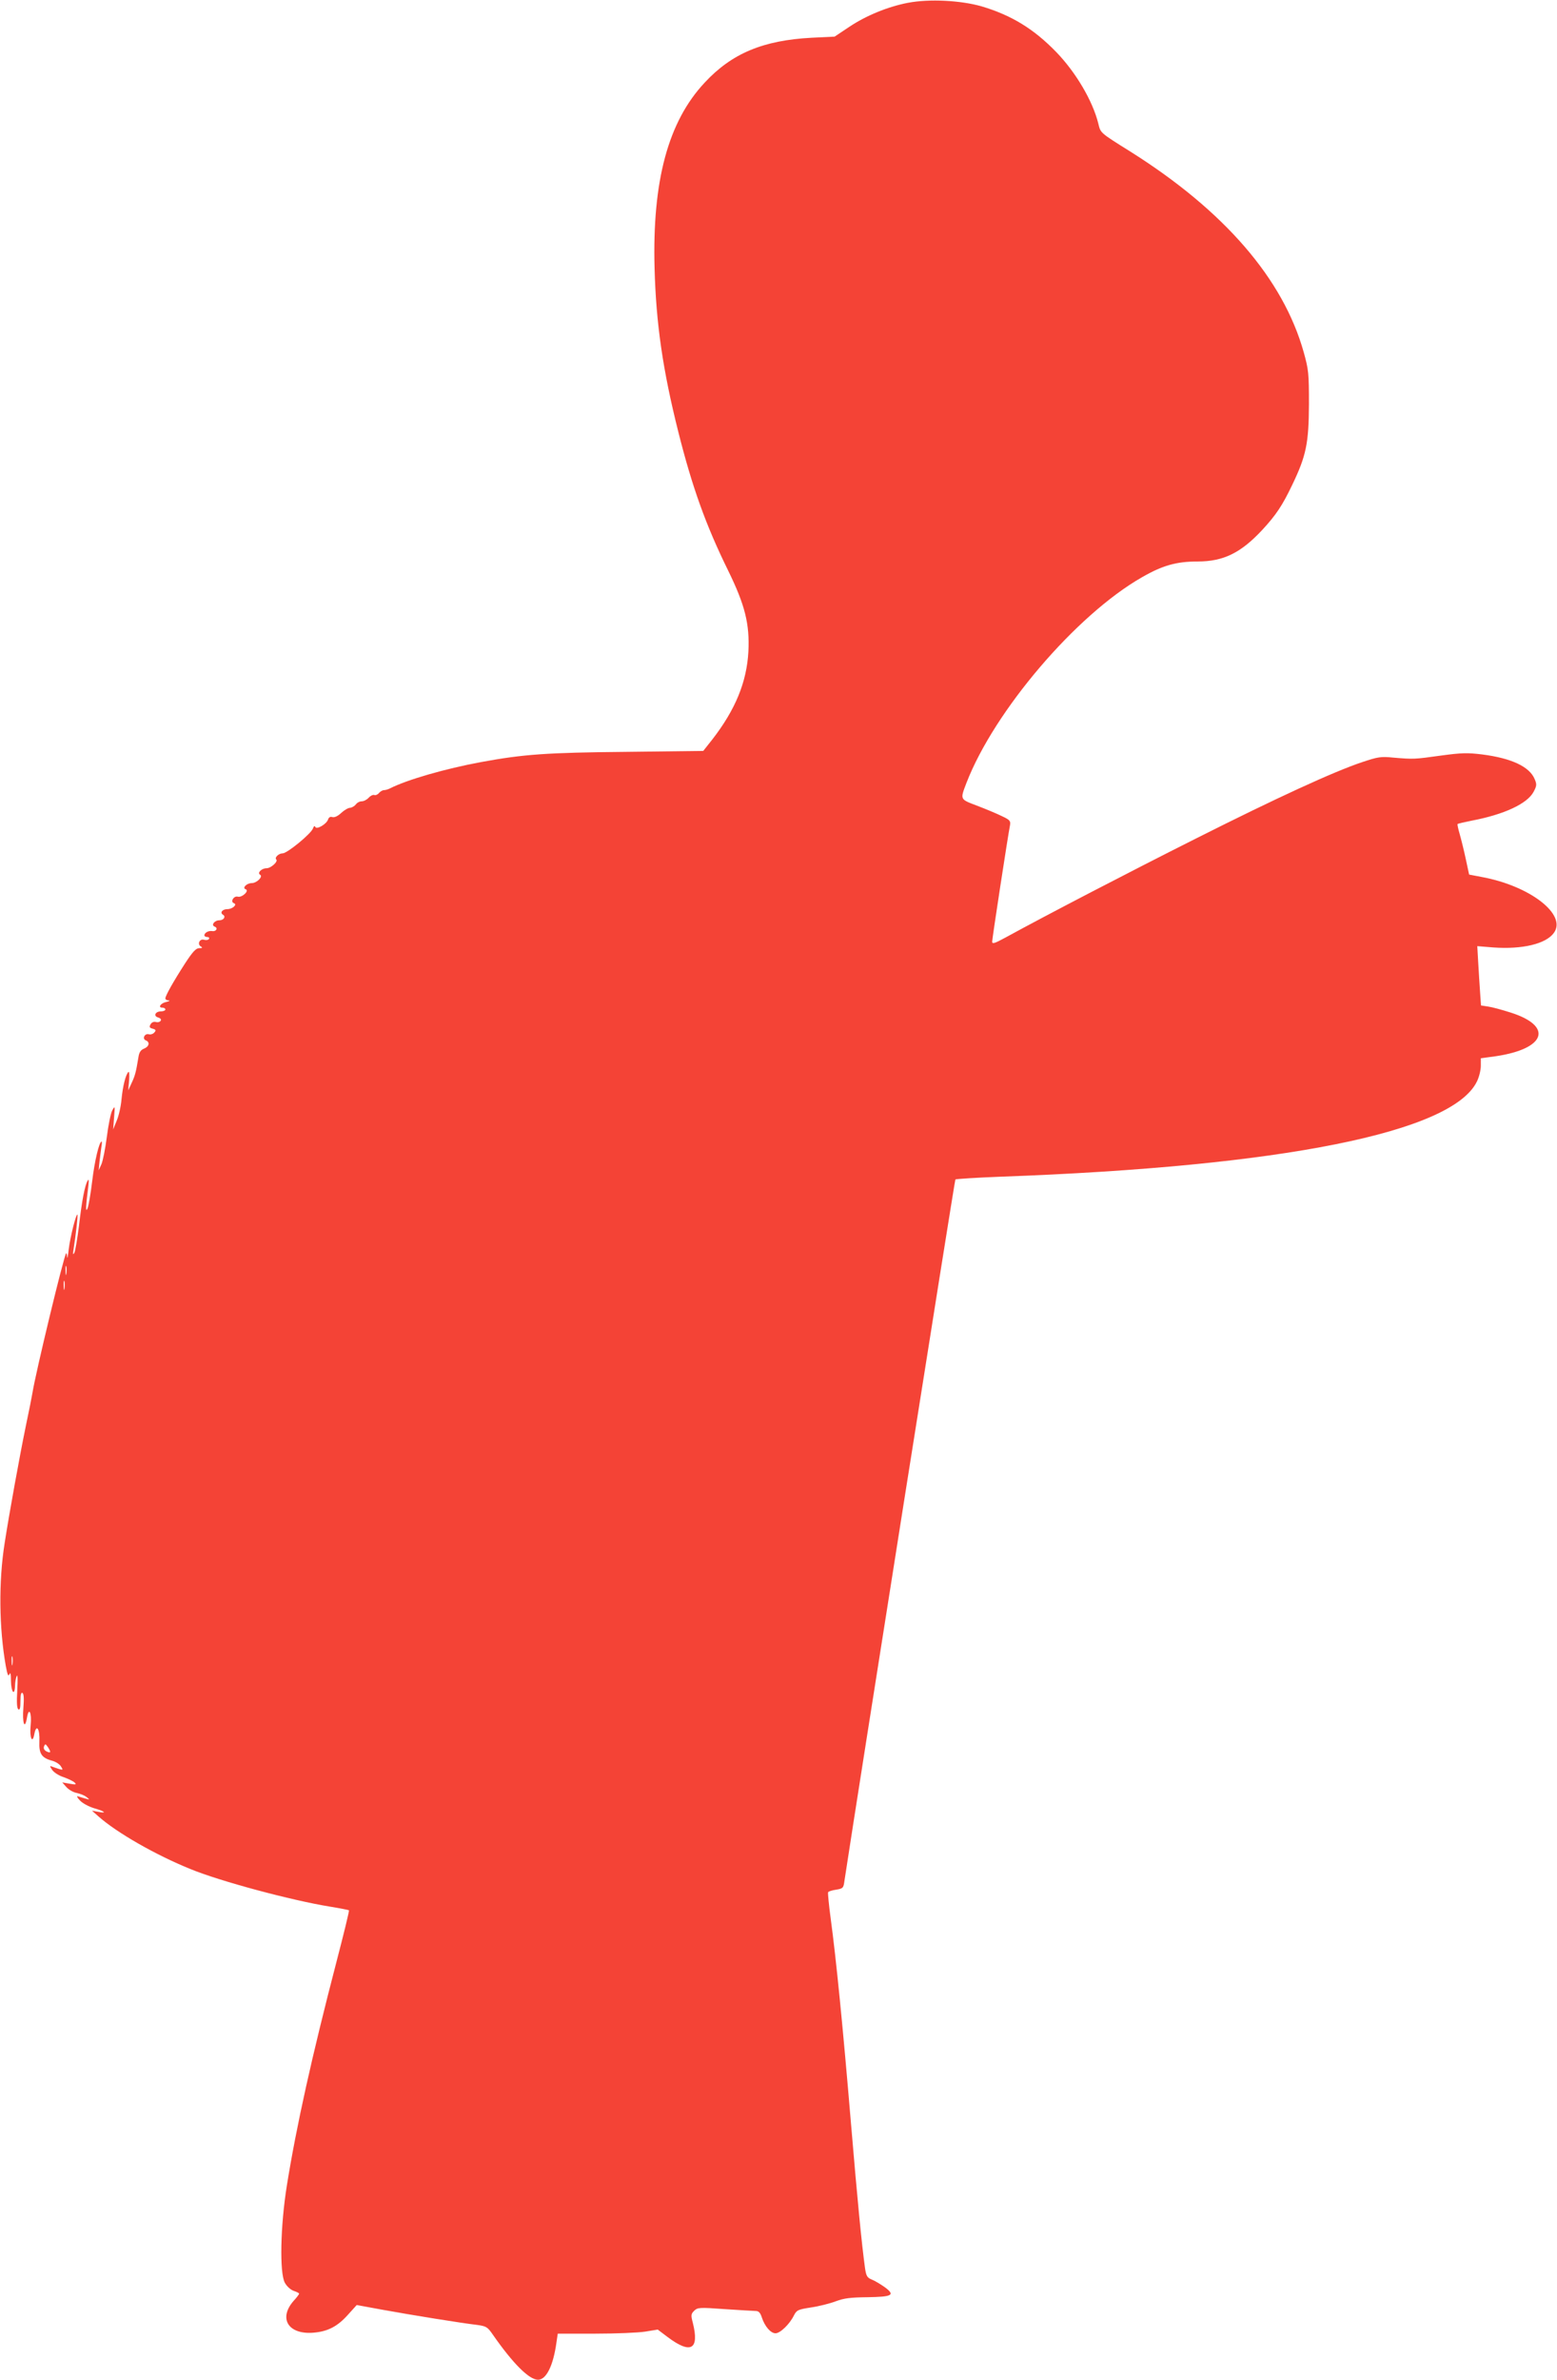
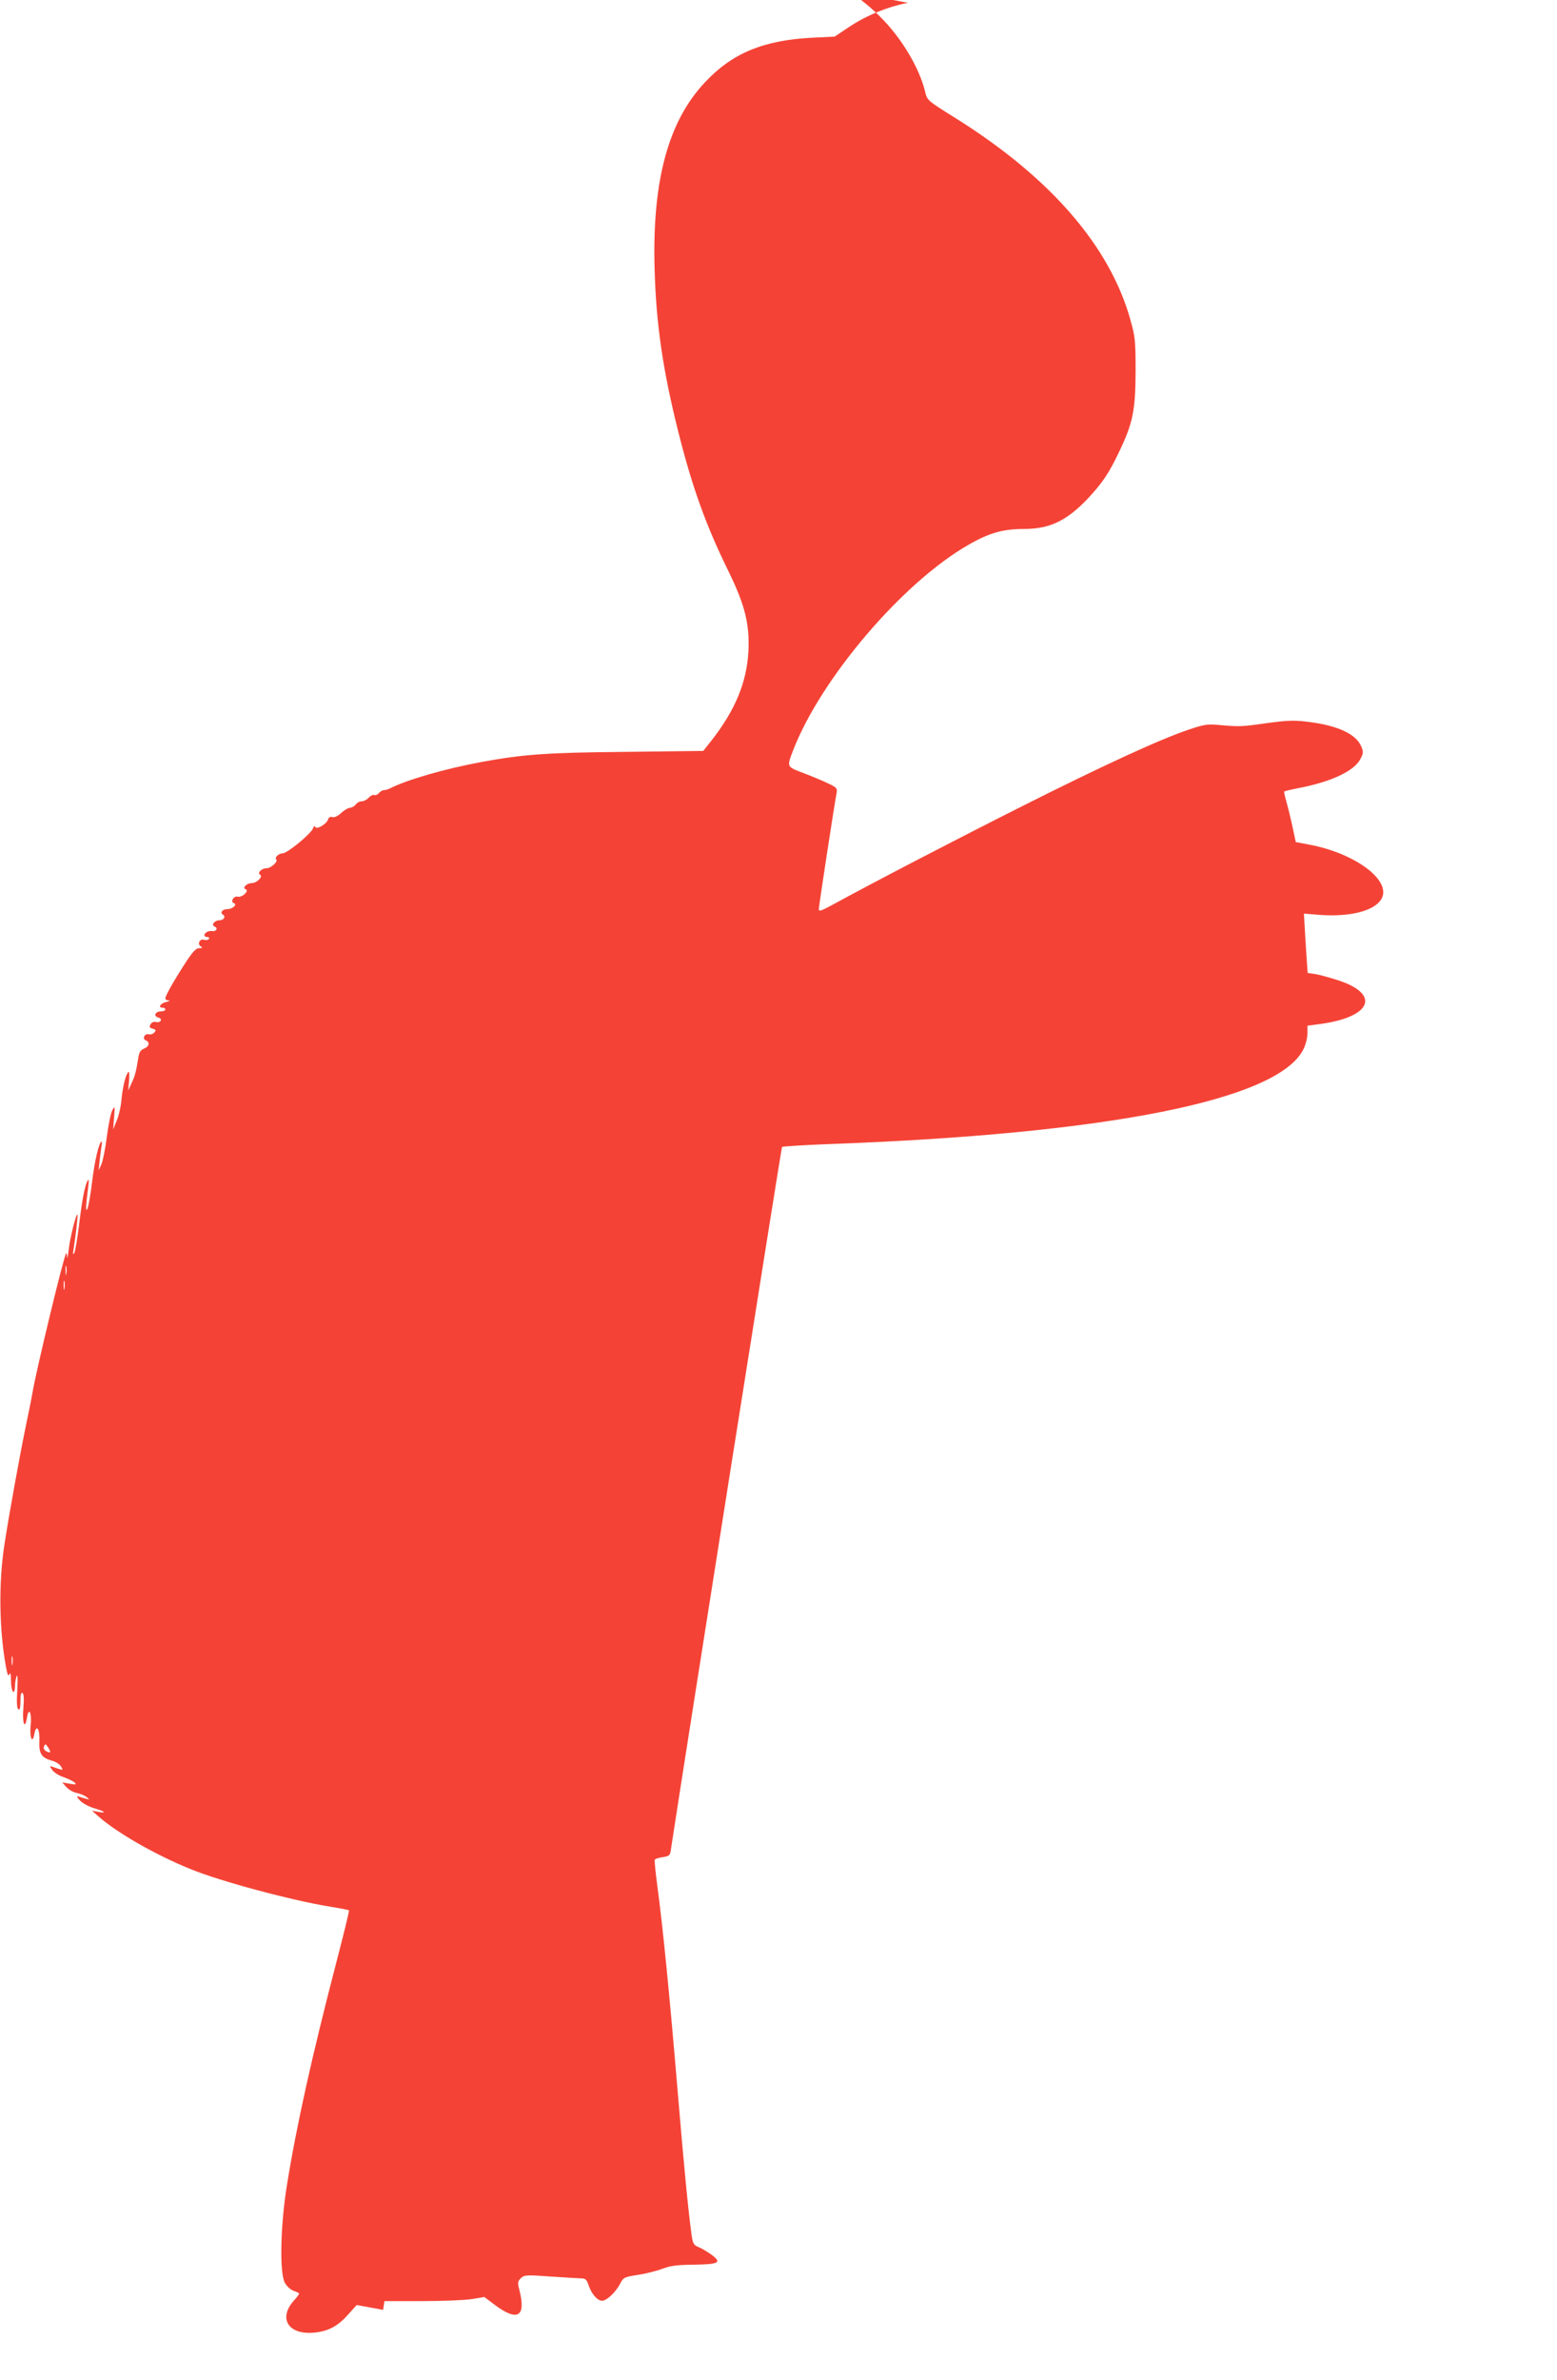
<svg xmlns="http://www.w3.org/2000/svg" version="1.0" width="838pt" height="1280pt" viewBox="0 0 838 1280" preserveAspectRatio="xMidYMid meet">
  <g transform="translate(0,1280) scale(0.1,-0.1)" fill="#f44336" stroke="none">
-     <path d="M4887 12785 c-109 -21 -226 -69 -317 -130 l-78 -52 -124 -6 c-261 -14 -429 -84 -575 -241 -197 -210 -283 -529 -270 -1000 8 -296 44 -546 128 -880 74 -294 147 -499 268 -745 91 -186 116 -287 109 -435 -9 -165 -70 -313 -194 -473 l-49 -62 -415 -5 c-428 -4 -553 -13 -781 -55 -194 -36 -399 -95 -491 -142 -10 -5 -24 -9 -32 -9 -7 0 -19 -7 -26 -15 -7 -9 -19 -14 -26 -11 -7 2 -20 -4 -30 -15 -9 -10 -26 -19 -37 -19 -11 0 -25 -7 -32 -17 -7 -9 -21 -17 -31 -18 -10 0 -32 -13 -48 -28 -18 -17 -36 -25 -47 -22 -11 4 -19 -1 -23 -12 -8 -26 -63 -57 -69 -41 -3 8 -8 5 -13 -9 -12 -29 -138 -133 -163 -133 -21 0 -45 -23 -34 -33 11 -11 -29 -47 -52 -47 -27 0 -52 -25 -35 -35 17 -10 -18 -45 -45 -45 -27 0 -53 -26 -33 -33 22 -7 -19 -46 -42 -40 -22 6 -42 -28 -21 -35 20 -7 -8 -32 -35 -32 -27 0 -42 -19 -24 -30 17 -10 4 -30 -19 -30 -27 0 -46 -26 -26 -34 20 -7 9 -28 -13 -24 -20 3 -42 -9 -42 -23 0 -5 7 -9 16 -9 8 0 12 -5 9 -10 -4 -6 -15 -8 -26 -5 -24 8 -39 -23 -18 -36 11 -6 8 -9 -9 -9 -17 0 -35 -19 -76 -82 -62 -96 -106 -174 -106 -188 0 -6 8 -11 18 -11 9 -1 4 -4 -12 -8 -31 -6 -48 -31 -22 -31 9 0 16 -4 16 -10 0 -5 -11 -10 -24 -10 -31 0 -42 -26 -14 -33 12 -4 17 -10 13 -17 -4 -7 -16 -10 -26 -7 -12 3 -23 -2 -29 -13 -8 -14 -5 -19 12 -23 17 -5 19 -9 9 -20 -6 -8 -20 -13 -30 -10 -23 6 -37 -25 -16 -33 23 -9 18 -33 -9 -44 -18 -7 -27 -19 -31 -47 -13 -80 -18 -98 -36 -137 l-19 -41 5 54 c2 30 1 50 -4 45 -15 -15 -30 -76 -37 -147 -3 -38 -15 -90 -26 -115 l-19 -47 5 65 c5 62 5 64 -10 37 -8 -15 -21 -79 -29 -142 -8 -62 -21 -128 -29 -147 l-15 -33 5 50 c3 28 8 62 10 78 3 15 3 27 1 27 -13 0 -38 -105 -51 -215 -8 -66 -19 -131 -25 -145 -11 -25 -10 8 5 125 3 27 2 35 -4 25 -15 -24 -31 -106 -47 -244 -9 -71 -20 -136 -25 -145 -7 -12 -8 -8 -5 14 13 79 25 188 22 192 -7 7 -39 -120 -47 -186 -4 -36 -8 -55 -9 -42 0 13 -3 22 -5 20 -12 -12 -164 -642 -181 -749 -3 -19 -19 -100 -36 -180 -32 -155 -90 -474 -114 -630 -33 -207 -30 -456 6 -660 9 -49 14 -60 20 -45 5 13 8 1 8 -37 1 -60 20 -83 22 -25 0 17 4 41 9 52 5 12 6 -19 3 -76 -4 -67 -2 -98 6 -103 8 -5 11 8 11 44 0 35 4 49 11 44 7 -4 9 -30 5 -78 -7 -82 7 -125 19 -56 10 62 27 29 20 -40 -7 -67 10 -104 20 -46 11 56 30 28 27 -41 -3 -65 12 -88 67 -103 20 -5 42 -19 49 -31 12 -19 12 -20 -10 -14 -13 4 -30 10 -38 13 -13 5 -13 3 1 -18 9 -13 36 -31 62 -39 25 -9 52 -22 59 -29 11 -11 6 -12 -27 -6 l-40 7 23 -26 c13 -14 38 -28 56 -31 18 -4 41 -13 52 -22 18 -14 18 -15 -6 -8 -14 4 -32 9 -40 12 -9 3 -5 -6 10 -22 14 -15 47 -33 77 -42 59 -17 71 -29 20 -19 l-32 6 35 -31 c98 -87 307 -207 495 -283 160 -66 546 -169 750 -202 55 -9 101 -18 103 -20 3 -2 -28 -127 -67 -277 -132 -507 -216 -885 -267 -1203 -35 -218 -40 -470 -11 -523 10 -19 31 -38 48 -44 16 -5 29 -12 29 -15 0 -3 -13 -21 -30 -39 -82 -94 -29 -181 105 -171 78 6 131 33 188 97 l47 52 142 -26 c154 -28 420 -71 506 -81 50 -7 56 -11 85 -53 108 -155 195 -242 243 -242 44 0 82 76 99 201 l7 47 201 0 c111 0 232 5 270 11 l67 11 53 -40 c125 -94 172 -68 136 76 -11 41 -10 48 7 65 19 18 28 19 164 9 80 -5 155 -10 167 -10 16 0 25 -9 33 -34 16 -49 48 -86 74 -86 25 0 76 49 99 96 15 29 22 32 92 43 42 6 101 21 133 33 45 17 81 21 169 22 136 2 153 11 95 54 -23 16 -54 35 -70 41 -25 10 -30 20 -36 59 -19 139 -40 355 -76 782 -43 514 -80 887 -109 1100 -10 74 -16 138 -14 142 2 5 22 11 43 14 37 6 40 9 45 48 72 475 593 3767 597 3772 4 3 114 10 245 15 1515 55 2429 238 2562 512 12 24 21 62 21 84 l0 41 81 11 c269 40 310 162 79 235 -44 14 -98 29 -120 32 l-39 6 -5 72 c-3 39 -7 111 -10 159 l-5 88 87 -7 c156 -11 282 19 325 78 72 98 -127 253 -388 301 l-68 13 -18 84 c-10 47 -25 107 -33 135 -8 27 -13 51 -11 53 2 2 36 10 76 18 174 33 299 91 333 155 17 32 18 40 6 68 -27 67 -125 113 -282 133 -80 10 -112 9 -223 -6 -143 -20 -148 -20 -255 -11 -68 7 -84 4 -168 -24 -153 -51 -462 -193 -897 -412 -360 -181 -801 -410 -1022 -531 -59 -32 -73 -37 -73 -23 0 16 85 572 96 626 4 23 0 29 -43 49 -26 13 -86 38 -133 56 -95 36 -93 32 -58 124 150 387 590 903 944 1105 111 64 186 85 300 85 139 0 232 46 347 169 75 81 109 132 162 243 75 156 89 223 90 433 0 167 -2 187 -28 280 -110 394 -427 761 -932 1079 -168 105 -161 100 -174 153 -31 122 -120 273 -225 382 -122 126 -242 199 -403 247 -112 32 -281 41 -396 19z m-4530 -6837 c-2 -13 -4 -5 -4 17 -1 22 1 32 4 23 2 -10 2 -28 0 -40z m-10 -80 c-2 -13 -4 -5 -4 17 -1 22 1 32 4 23 2 -10 2 -28 0 -40z m-280 -2020 c-2 -13 -4 -5 -4 17 -1 22 1 32 4 23 2 -10 2 -28 0 -40z m203 -470 c0 -5 -9 -4 -20 2 -12 6 -17 16 -13 27 6 14 8 14 20 -3 7 -10 13 -22 13 -26z" />
+     <path d="M4887 12785 c-109 -21 -226 -69 -317 -130 l-78 -52 -124 -6 c-261 -14 -429 -84 -575 -241 -197 -210 -283 -529 -270 -1000 8 -296 44 -546 128 -880 74 -294 147 -499 268 -745 91 -186 116 -287 109 -435 -9 -165 -70 -313 -194 -473 l-49 -62 -415 -5 c-428 -4 -553 -13 -781 -55 -194 -36 -399 -95 -491 -142 -10 -5 -24 -9 -32 -9 -7 0 -19 -7 -26 -15 -7 -9 -19 -14 -26 -11 -7 2 -20 -4 -30 -15 -9 -10 -26 -19 -37 -19 -11 0 -25 -7 -32 -17 -7 -9 -21 -17 -31 -18 -10 0 -32 -13 -48 -28 -18 -17 -36 -25 -47 -22 -11 4 -19 -1 -23 -12 -8 -26 -63 -57 -69 -41 -3 8 -8 5 -13 -9 -12 -29 -138 -133 -163 -133 -21 0 -45 -23 -34 -33 11 -11 -29 -47 -52 -47 -27 0 -52 -25 -35 -35 17 -10 -18 -45 -45 -45 -27 0 -53 -26 -33 -33 22 -7 -19 -46 -42 -40 -22 6 -42 -28 -21 -35 20 -7 -8 -32 -35 -32 -27 0 -42 -19 -24 -30 17 -10 4 -30 -19 -30 -27 0 -46 -26 -26 -34 20 -7 9 -28 -13 -24 -20 3 -42 -9 -42 -23 0 -5 7 -9 16 -9 8 0 12 -5 9 -10 -4 -6 -15 -8 -26 -5 -24 8 -39 -23 -18 -36 11 -6 8 -9 -9 -9 -17 0 -35 -19 -76 -82 -62 -96 -106 -174 -106 -188 0 -6 8 -11 18 -11 9 -1 4 -4 -12 -8 -31 -6 -48 -31 -22 -31 9 0 16 -4 16 -10 0 -5 -11 -10 -24 -10 -31 0 -42 -26 -14 -33 12 -4 17 -10 13 -17 -4 -7 -16 -10 -26 -7 -12 3 -23 -2 -29 -13 -8 -14 -5 -19 12 -23 17 -5 19 -9 9 -20 -6 -8 -20 -13 -30 -10 -23 6 -37 -25 -16 -33 23 -9 18 -33 -9 -44 -18 -7 -27 -19 -31 -47 -13 -80 -18 -98 -36 -137 l-19 -41 5 54 c2 30 1 50 -4 45 -15 -15 -30 -76 -37 -147 -3 -38 -15 -90 -26 -115 l-19 -47 5 65 c5 62 5 64 -10 37 -8 -15 -21 -79 -29 -142 -8 -62 -21 -128 -29 -147 l-15 -33 5 50 c3 28 8 62 10 78 3 15 3 27 1 27 -13 0 -38 -105 -51 -215 -8 -66 -19 -131 -25 -145 -11 -25 -10 8 5 125 3 27 2 35 -4 25 -15 -24 -31 -106 -47 -244 -9 -71 -20 -136 -25 -145 -7 -12 -8 -8 -5 14 13 79 25 188 22 192 -7 7 -39 -120 -47 -186 -4 -36 -8 -55 -9 -42 0 13 -3 22 -5 20 -12 -12 -164 -642 -181 -749 -3 -19 -19 -100 -36 -180 -32 -155 -90 -474 -114 -630 -33 -207 -30 -456 6 -660 9 -49 14 -60 20 -45 5 13 8 1 8 -37 1 -60 20 -83 22 -25 0 17 4 41 9 52 5 12 6 -19 3 -76 -4 -67 -2 -98 6 -103 8 -5 11 8 11 44 0 35 4 49 11 44 7 -4 9 -30 5 -78 -7 -82 7 -125 19 -56 10 62 27 29 20 -40 -7 -67 10 -104 20 -46 11 56 30 28 27 -41 -3 -65 12 -88 67 -103 20 -5 42 -19 49 -31 12 -19 12 -20 -10 -14 -13 4 -30 10 -38 13 -13 5 -13 3 1 -18 9 -13 36 -31 62 -39 25 -9 52 -22 59 -29 11 -11 6 -12 -27 -6 l-40 7 23 -26 c13 -14 38 -28 56 -31 18 -4 41 -13 52 -22 18 -14 18 -15 -6 -8 -14 4 -32 9 -40 12 -9 3 -5 -6 10 -22 14 -15 47 -33 77 -42 59 -17 71 -29 20 -19 l-32 6 35 -31 c98 -87 307 -207 495 -283 160 -66 546 -169 750 -202 55 -9 101 -18 103 -20 3 -2 -28 -127 -67 -277 -132 -507 -216 -885 -267 -1203 -35 -218 -40 -470 -11 -523 10 -19 31 -38 48 -44 16 -5 29 -12 29 -15 0 -3 -13 -21 -30 -39 -82 -94 -29 -181 105 -171 78 6 131 33 188 97 l47 52 142 -26 l7 47 201 0 c111 0 232 5 270 11 l67 11 53 -40 c125 -94 172 -68 136 76 -11 41 -10 48 7 65 19 18 28 19 164 9 80 -5 155 -10 167 -10 16 0 25 -9 33 -34 16 -49 48 -86 74 -86 25 0 76 49 99 96 15 29 22 32 92 43 42 6 101 21 133 33 45 17 81 21 169 22 136 2 153 11 95 54 -23 16 -54 35 -70 41 -25 10 -30 20 -36 59 -19 139 -40 355 -76 782 -43 514 -80 887 -109 1100 -10 74 -16 138 -14 142 2 5 22 11 43 14 37 6 40 9 45 48 72 475 593 3767 597 3772 4 3 114 10 245 15 1515 55 2429 238 2562 512 12 24 21 62 21 84 l0 41 81 11 c269 40 310 162 79 235 -44 14 -98 29 -120 32 l-39 6 -5 72 c-3 39 -7 111 -10 159 l-5 88 87 -7 c156 -11 282 19 325 78 72 98 -127 253 -388 301 l-68 13 -18 84 c-10 47 -25 107 -33 135 -8 27 -13 51 -11 53 2 2 36 10 76 18 174 33 299 91 333 155 17 32 18 40 6 68 -27 67 -125 113 -282 133 -80 10 -112 9 -223 -6 -143 -20 -148 -20 -255 -11 -68 7 -84 4 -168 -24 -153 -51 -462 -193 -897 -412 -360 -181 -801 -410 -1022 -531 -59 -32 -73 -37 -73 -23 0 16 85 572 96 626 4 23 0 29 -43 49 -26 13 -86 38 -133 56 -95 36 -93 32 -58 124 150 387 590 903 944 1105 111 64 186 85 300 85 139 0 232 46 347 169 75 81 109 132 162 243 75 156 89 223 90 433 0 167 -2 187 -28 280 -110 394 -427 761 -932 1079 -168 105 -161 100 -174 153 -31 122 -120 273 -225 382 -122 126 -242 199 -403 247 -112 32 -281 41 -396 19z m-4530 -6837 c-2 -13 -4 -5 -4 17 -1 22 1 32 4 23 2 -10 2 -28 0 -40z m-10 -80 c-2 -13 -4 -5 -4 17 -1 22 1 32 4 23 2 -10 2 -28 0 -40z m-280 -2020 c-2 -13 -4 -5 -4 17 -1 22 1 32 4 23 2 -10 2 -28 0 -40z m203 -470 c0 -5 -9 -4 -20 2 -12 6 -17 16 -13 27 6 14 8 14 20 -3 7 -10 13 -22 13 -26z" />
  </g>
</svg>